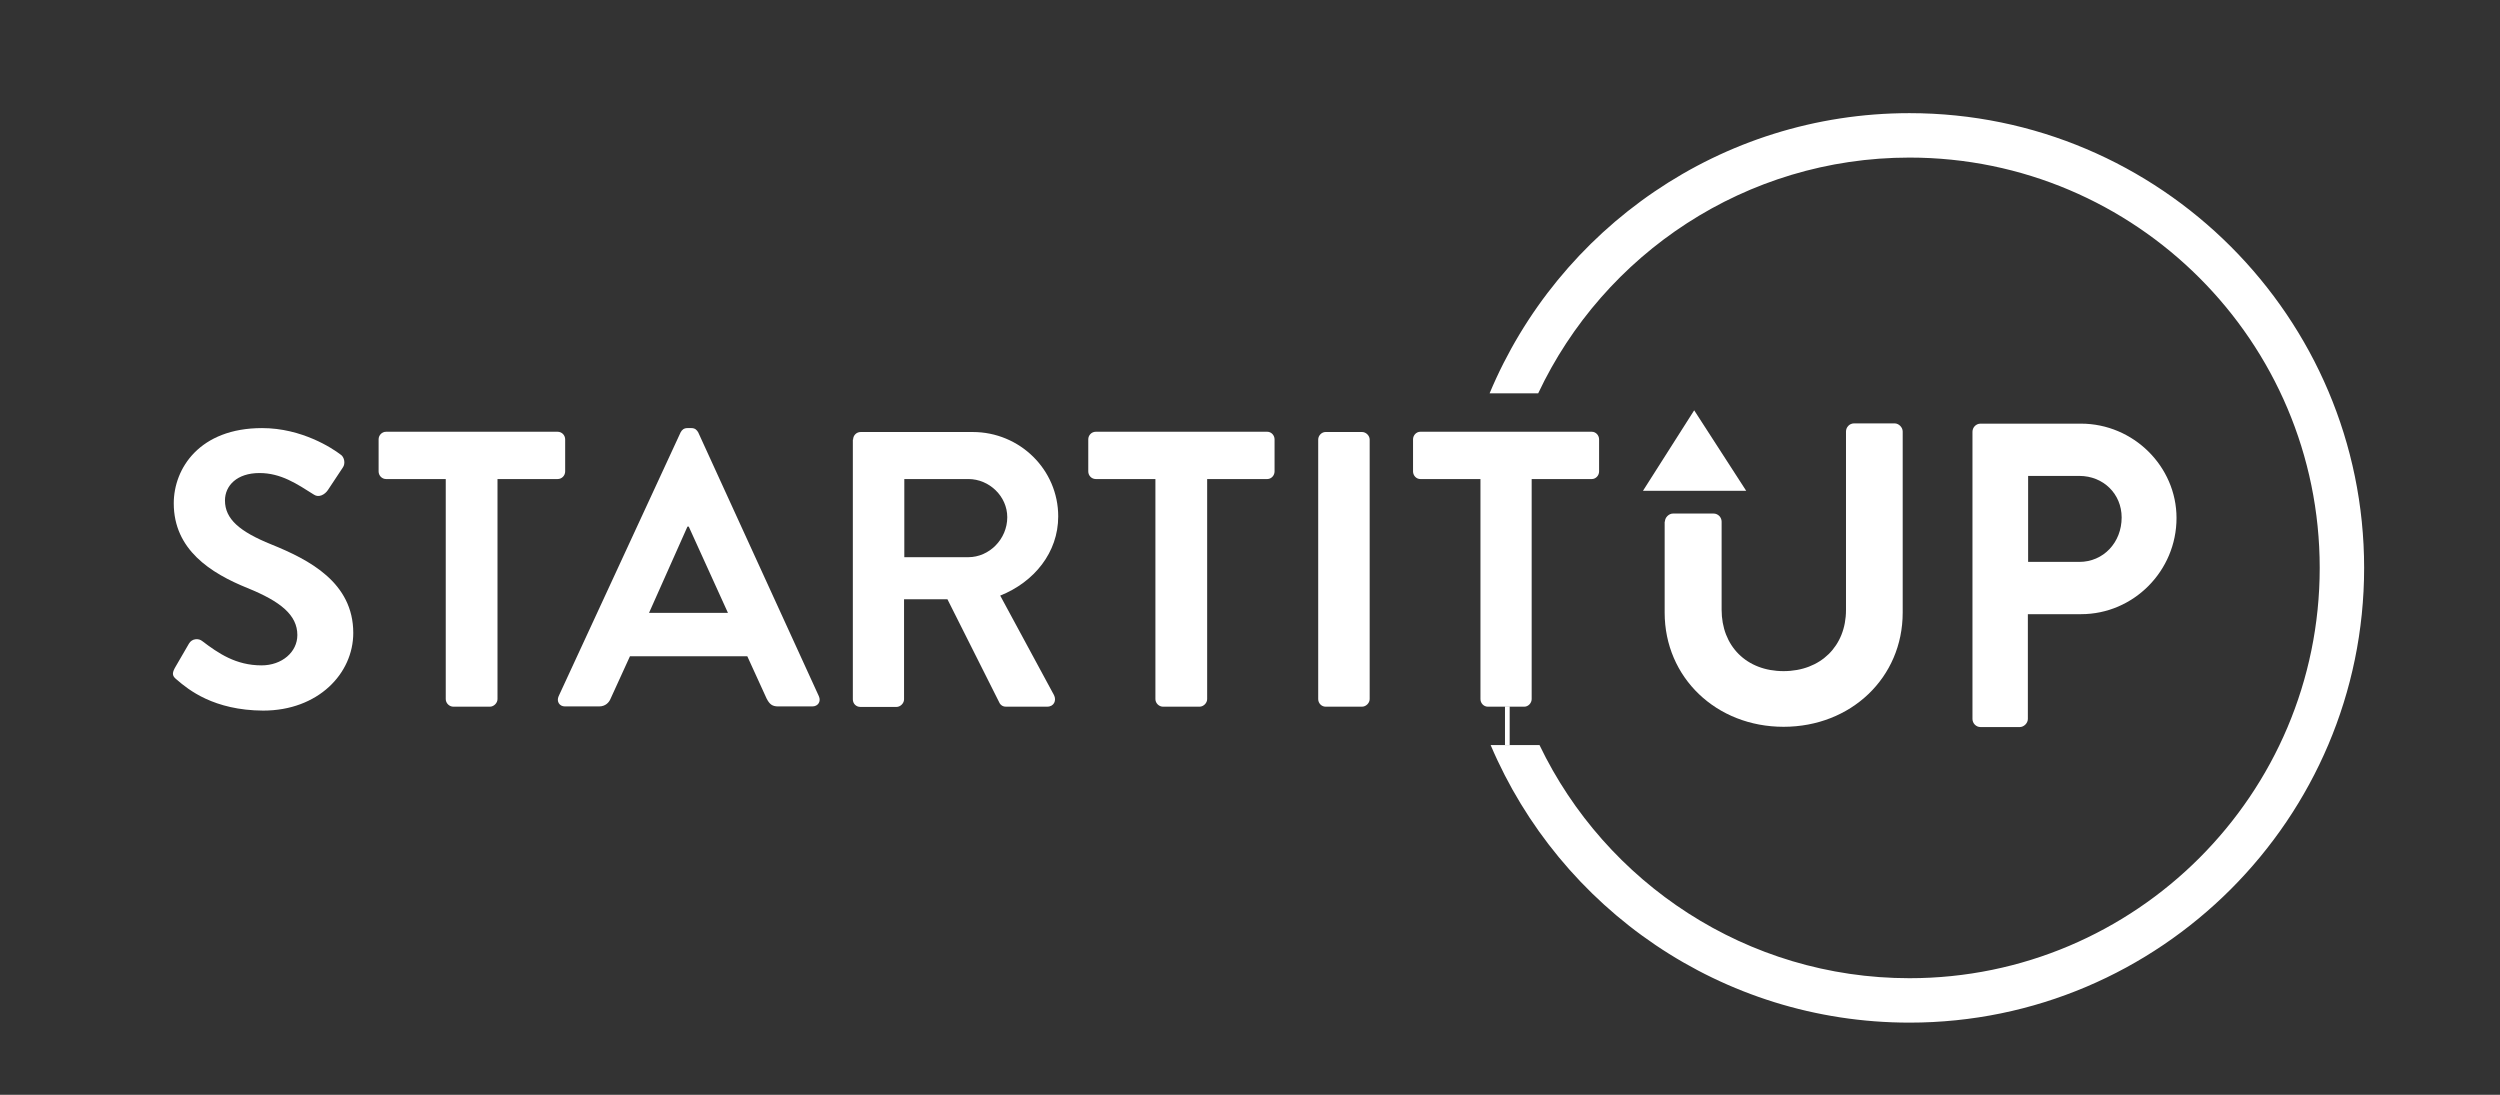
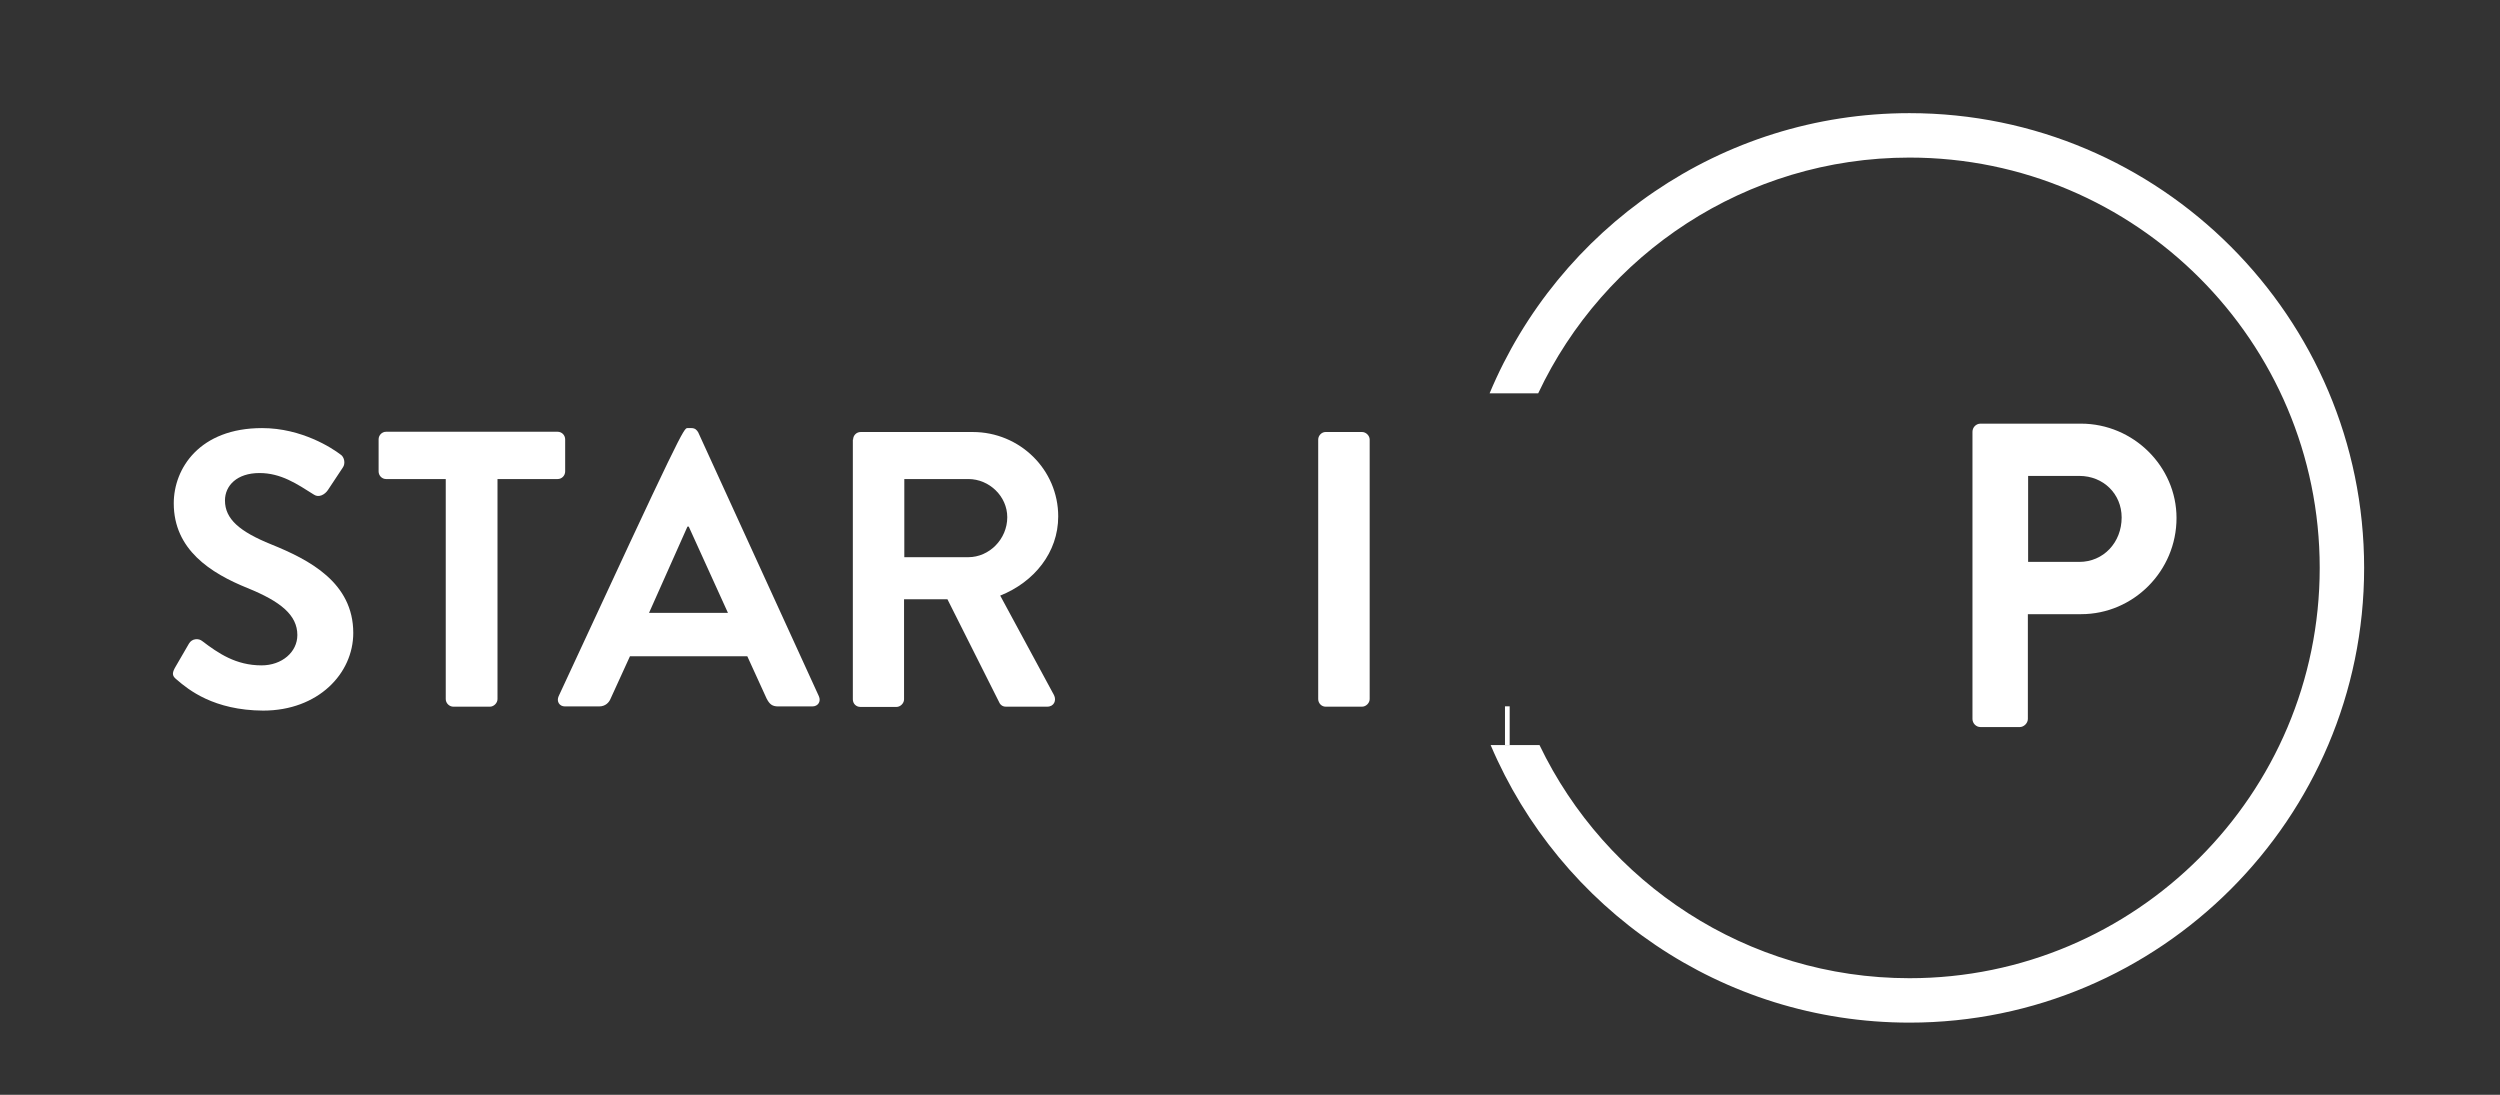
<svg xmlns="http://www.w3.org/2000/svg" width="153" height="67" viewBox="0 0 153 67" fill="none">
  <rect x="0" y="0" width="153" height="67" fill="#333333" stroke="none" />
  <path d="M116.861 6.925C105.299 6.925 95.369 14.011 91.164 24.071H94.138C98.152 15.546 106.835 9.644 116.861 9.644C130.709 9.644 141.966 20.904 141.966 34.755C141.966 48.606 130.709 59.866 116.861 59.866C106.899 59.866 98.263 54.028 94.218 45.599H91.228C95.465 55.58 105.347 62.585 116.861 62.585C132.196 62.585 144.685 50.094 144.685 34.755C144.685 19.417 132.196 6.925 116.861 6.925Z" fill="white" />
  <path d="M92.105 45.594H92.392V43.227H92.105V45.594Z" fill="white" />
  <path d="M10.826 41.601C10.586 41.409 10.49 41.265 10.698 40.882L11.561 39.394C11.753 39.058 12.169 39.058 12.377 39.234C13.368 39.986 14.44 40.721 16.007 40.721C17.254 40.721 18.198 39.906 18.198 38.866C18.198 37.635 17.158 36.803 15.143 35.987C12.889 35.076 10.634 33.636 10.634 30.805C10.634 28.662 12.217 26.199 16.039 26.199C18.485 26.199 20.356 27.446 20.836 27.814C21.076 27.958 21.156 28.374 20.98 28.614L20.069 29.989C19.877 30.277 19.509 30.469 19.221 30.277C18.182 29.622 17.206 28.95 15.879 28.95C14.504 28.95 13.768 29.718 13.768 30.629C13.768 31.765 14.664 32.532 16.599 33.316C18.933 34.26 21.62 35.651 21.62 38.738C21.62 41.217 19.477 43.489 16.103 43.489C13.081 43.472 11.529 42.209 10.826 41.601Z" fill="white" />
  <path d="M27.312 29.318H23.634C23.363 29.318 23.171 29.094 23.171 28.854V26.887C23.171 26.647 23.363 26.423 23.634 26.423H34.124C34.396 26.423 34.588 26.647 34.588 26.887V28.854C34.588 29.094 34.396 29.318 34.124 29.318H30.447V42.785C30.447 43.025 30.223 43.249 29.983 43.249H27.744C27.504 43.249 27.28 43.041 27.28 42.785V29.318H27.312Z" fill="white" />
-   <path d="M34.188 42.609L41.656 26.455C41.736 26.311 41.848 26.199 42.072 26.199H42.312C42.552 26.199 42.648 26.327 42.728 26.455L50.115 42.609C50.259 42.929 50.067 43.233 49.715 43.233H47.621C47.253 43.233 47.093 43.089 46.917 42.753L45.734 40.162H38.554L37.371 42.753C37.275 42.993 37.051 43.233 36.667 43.233H34.572C34.236 43.233 34.045 42.929 34.188 42.609ZM44.55 37.507L42.152 32.229H42.072L39.721 37.507H44.55Z" fill="white" />
+   <path d="M34.188 42.609C41.736 26.311 41.848 26.199 42.072 26.199H42.312C42.552 26.199 42.648 26.327 42.728 26.455L50.115 42.609C50.259 42.929 50.067 43.233 49.715 43.233H47.621C47.253 43.233 47.093 43.089 46.917 42.753L45.734 40.162H38.554L37.371 42.753C37.275 42.993 37.051 43.233 36.667 43.233H34.572C34.236 43.233 34.045 42.929 34.188 42.609ZM44.55 37.507L42.152 32.229H42.072L39.721 37.507H44.55Z" fill="white" />
  <path d="M52.21 26.902C52.21 26.662 52.402 26.439 52.674 26.439H59.534C62.412 26.439 64.763 28.742 64.763 31.605C64.763 33.812 63.292 35.619 61.213 36.451L64.507 42.545C64.667 42.865 64.507 43.248 64.091 43.248H61.565C61.341 43.248 61.229 43.12 61.181 43.041L57.983 36.675H55.328V42.801C55.328 43.041 55.104 43.264 54.865 43.264H52.658C52.386 43.264 52.194 43.056 52.194 42.801V26.902H52.21ZM59.262 34.1C60.541 34.1 61.645 32.996 61.645 31.653C61.645 30.373 60.541 29.317 59.262 29.317H55.344V34.1H59.262Z" fill="white" />
-   <path d="M70.743 29.318H67.066C66.794 29.318 66.602 29.094 66.602 28.854V26.887C66.602 26.647 66.794 26.423 67.066 26.423H77.555C77.811 26.423 78.003 26.647 78.003 26.887V28.854C78.003 29.094 77.811 29.318 77.555 29.318H73.878V42.785C73.878 43.025 73.654 43.249 73.414 43.249H71.175C70.935 43.249 70.711 43.041 70.711 42.785V29.318H70.743Z" fill="white" />
  <path d="M80.674 26.902C80.674 26.662 80.882 26.439 81.121 26.439H83.36C83.6 26.439 83.824 26.662 83.824 26.902V42.785C83.824 43.025 83.6 43.248 83.36 43.248H81.121C80.882 43.248 80.674 43.041 80.674 42.785V26.902Z" fill="white" />
-   <path d="M90.604 29.318H86.926C86.67 29.318 86.478 29.094 86.478 28.854V26.887C86.478 26.647 86.67 26.423 86.926 26.423H97.416C97.672 26.423 97.864 26.647 97.864 26.887V28.854C97.864 29.094 97.672 29.318 97.416 29.318H93.738V42.785C93.738 43.025 93.53 43.249 93.29 43.249H91.052C90.812 43.249 90.604 43.041 90.604 42.785V29.318Z" fill="white" />
-   <path d="M100.55 30.037L103.684 25.111L106.867 30.037H100.55Z" fill="white" />
-   <path d="M101.893 31.924C101.893 31.669 102.133 31.429 102.389 31.429H104.868C105.156 31.429 105.363 31.669 105.363 31.924V37.315C105.363 39.538 106.883 41.073 109.153 41.073C111.424 41.073 112.975 39.538 112.975 37.331V26.407C112.975 26.151 113.183 25.911 113.471 25.911H115.949C116.205 25.911 116.445 26.151 116.445 26.407V37.49C116.445 41.473 113.279 44.48 109.153 44.48C105.044 44.48 101.877 41.473 101.877 37.49V31.924H101.893Z" fill="white" />
  <path d="M120.715 26.423C120.715 26.167 120.922 25.927 121.21 25.927H127.351C130.565 25.927 133.203 28.55 133.203 31.701C133.203 34.947 130.565 37.587 127.367 37.587H124.105V44C124.105 44.256 123.865 44.496 123.609 44.496H121.21C120.922 44.496 120.715 44.256 120.715 44V26.423ZM127.255 34.388C128.726 34.388 129.845 33.204 129.845 31.669C129.845 30.229 128.726 29.126 127.255 29.126H124.121V34.388H127.255Z" fill="white" />
</svg>